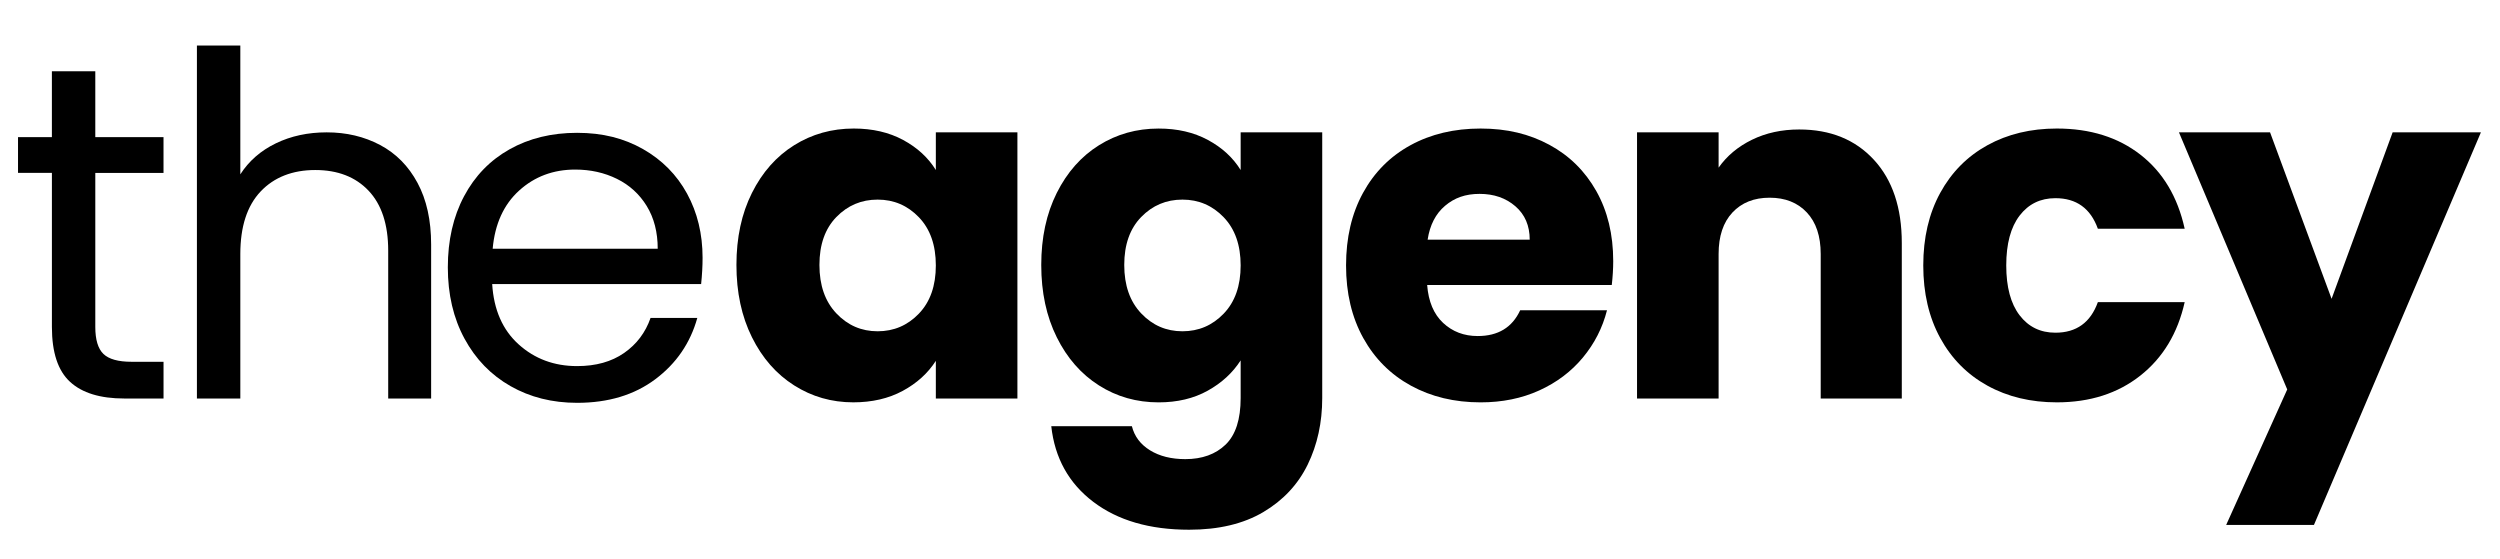
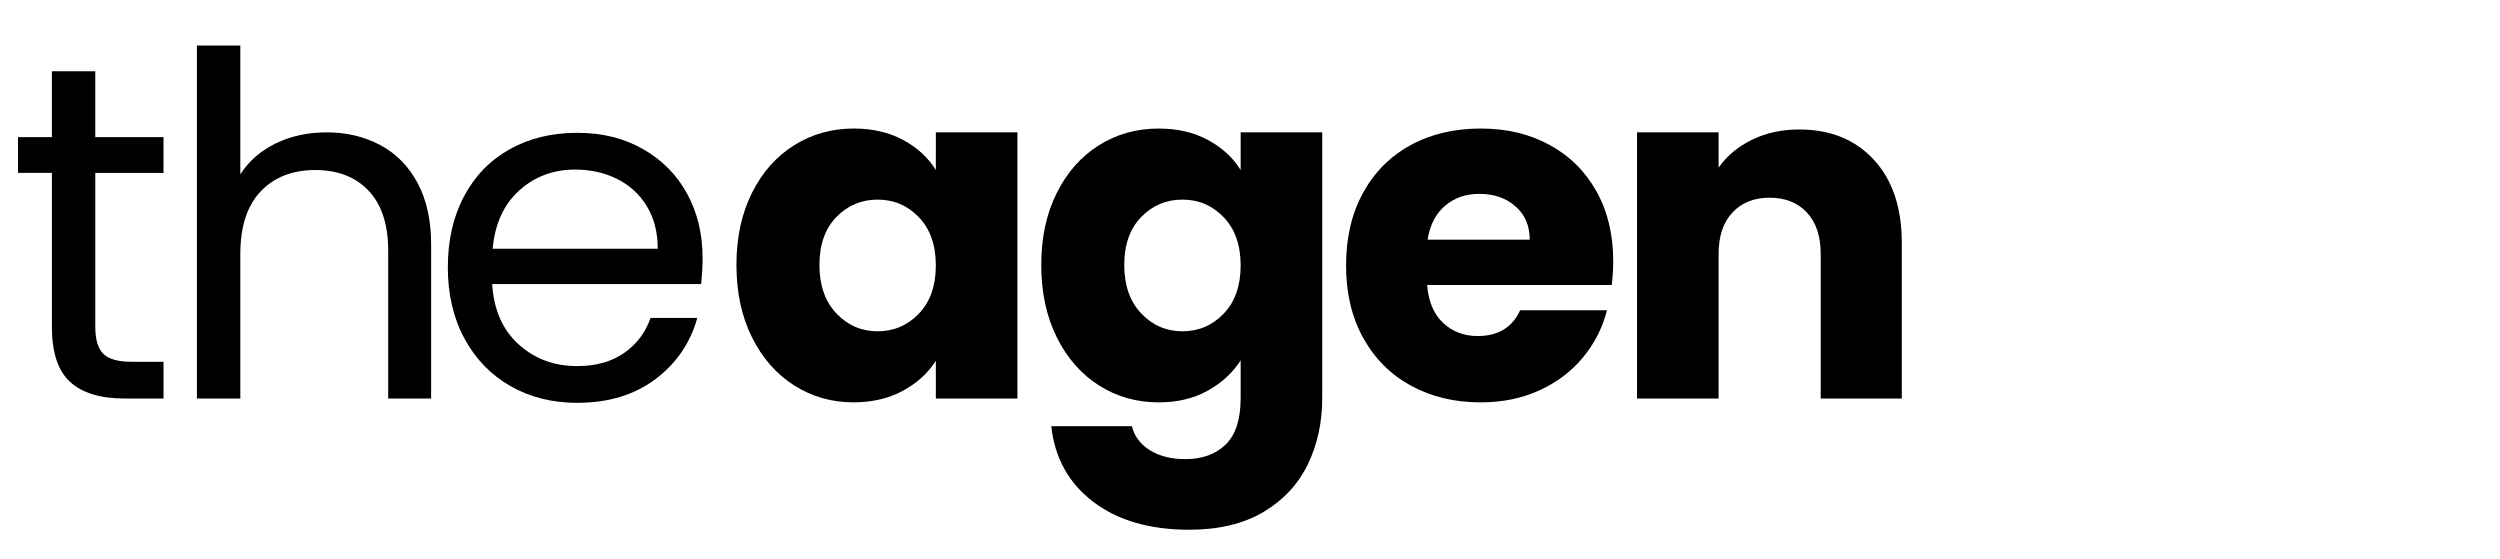
<svg xmlns="http://www.w3.org/2000/svg" id="Layer_1" version="1.1" viewBox="0 0 1920 429.65">
  <path d="M73.19,132.78v118.33c0,9.77,2.07,16.67,6.23,20.7,4.15,4.03,11.36,6.04,21.62,6.04h24.55v28.21h-30.05c-18.56,0-32.49-4.27-41.76-12.82-9.29-8.55-13.92-22.59-13.92-42.13v-118.33H13.84v-27.48h26.01v-50.55h33.34v50.56h52.39v27.48h-52.39Z" />
  <path d="M291.91,111.35c12.21,6.47,21.8,16.18,28.76,29.13,6.96,12.95,10.44,28.7,10.44,47.26v118.33h-32.97v-113.57c0-20.02-5.01-35.35-15.02-45.98-10.02-10.62-23.69-15.94-41.03-15.94s-31.57,5.5-41.95,16.49c-10.38,10.99-15.57,26.99-15.57,47.99v111.01h-33.34V34.97h33.34v98.92c6.59-10.26,15.69-18.19,27.29-23.81,11.6-5.62,24.6-8.43,39.02-8.43,15.14-.01,28.81,3.23,41.03,9.7Z" />
  <path d="M538.47,218.15h-160.47c1.22,19.78,8,35.23,20.33,46.34,12.33,11.12,27.29,16.67,44.88,16.67,14.41,0,26.44-3.35,36.09-10.07,9.65-6.71,16.42-15.69,20.33-26.93h35.9c-5.38,19.3-16.12,34.99-32.24,47.08s-36.15,18.13-60.08,18.13c-19.05,0-36.09-4.27-51.11-12.82-15.02-8.55-26.81-20.7-35.35-36.45-8.55-15.75-12.82-34.01-12.82-54.77s4.15-38.95,12.46-54.59c8.3-15.63,19.97-27.66,34.99-36.09,15.02-8.43,32.3-12.64,51.84-12.64s35.9,4.16,50.56,12.46c14.65,8.31,25.95,19.73,33.89,34.25,7.93,14.53,11.91,30.96,11.91,49.27,0,6.36-.38,13.08-1.11,20.16ZM496.71,158.25c-5.62-9.16-13.25-16.12-22.9-20.88-9.65-4.76-20.33-7.14-32.06-7.14-16.85,0-31.2,5.37-43.05,16.12-11.85,10.75-18.63,25.64-20.33,44.7h126.76c0-12.71-2.81-23.64-8.42-32.8Z" />
  <path d="M577.49,148.17c7.93-15.87,18.74-28.08,32.42-36.64,13.68-8.55,28.94-12.82,45.79-12.82,14.41,0,27.05,2.93,37.92,8.79,10.86,5.86,19.23,13.56,25.1,23.08v-28.94h62.65v204.43h-62.65v-28.94c-6.11,9.53-14.6,17.22-25.46,23.08-10.87,5.86-23.51,8.79-37.92,8.79-16.61,0-31.75-4.33-45.43-13.01-13.68-8.67-24.49-21-32.42-37-7.94-15.99-11.91-34.49-11.91-55.5,0-21,3.97-39.44,11.91-55.32ZM705.71,166.86c-8.67-9.03-19.23-13.56-31.69-13.56s-23.02,4.46-31.69,13.37c-8.67,8.92-13.01,21.19-13.01,36.82s4.33,28.03,13.01,37.19c8.67,9.16,19.23,13.74,31.69,13.74s23.02-4.52,31.69-13.56c8.67-9.03,13.01-21.37,13.01-37,0-15.63-4.34-27.97-13.01-37Z" />
  <path d="M927.72,107.51c10.87,5.86,19.23,13.56,25.1,23.08v-28.94h62.65v204.06c0,18.8-3.73,35.84-11.17,51.11-7.45,15.26-18.81,27.41-34.07,36.45-15.27,9.03-34.25,13.56-56.97,13.56-30.29,0-54.83-7.14-73.64-21.43-18.81-14.29-29.56-33.65-32.24-58.07h61.91c1.95,7.81,6.6,13.98,13.92,18.5,7.33,4.52,16.36,6.78,27.11,6.78,12.94,0,23.26-3.73,30.96-11.17,7.69-7.45,11.54-19.36,11.54-35.72v-28.94c-6.11,9.53-14.53,17.28-25.28,23.26-10.75,5.99-23.33,8.98-37.74,8.98-16.85,0-32.12-4.33-45.79-13.01-13.68-8.67-24.49-21-32.42-37-7.94-15.99-11.91-34.49-11.91-55.5s3.97-39.44,11.91-55.32c7.93-15.87,18.74-28.08,32.42-36.64,13.68-8.55,28.94-12.82,45.79-12.82,14.41-.02,27.05,2.91,37.92,8.78ZM939.81,166.86c-8.67-9.03-19.23-13.56-31.69-13.56s-23.02,4.46-31.69,13.37c-8.67,8.92-13.01,21.19-13.01,36.82s4.33,28.03,13.01,37.19c8.67,9.16,19.23,13.74,31.69,13.74s23.02-4.52,31.69-13.56c8.67-9.03,13.01-21.37,13.01-37s-4.34-27.97-13.01-37Z" />
  <path d="M1237.84,218.88h-141.78c.97,12.7,5.07,22.41,12.27,29.13,7.2,6.72,16.06,10.07,26.56,10.07,15.63,0,26.5-6.59,32.6-19.78h66.68c-3.42,13.44-9.59,25.53-18.5,36.27-8.92,10.75-20.09,19.18-33.52,25.28-13.43,6.11-28.46,9.16-45.06,9.16-20.03,0-37.86-4.27-53.49-12.82-15.63-8.55-27.84-20.76-36.64-36.64-8.79-15.87-13.19-34.44-13.19-55.69s4.33-39.81,13.01-55.69c8.67-15.87,20.82-28.08,36.45-36.64,15.63-8.55,33.58-12.82,53.86-12.82s37.37,4.16,52.76,12.46c15.39,8.31,27.41,20.15,36.09,35.54,8.67,15.39,13.01,33.34,13.01,53.85-.01,5.86-.38,11.97-1.11,18.32ZM1174.82,184.07c0-10.74-3.66-19.29-10.99-25.64-7.33-6.35-16.49-9.53-27.48-9.53s-19.36,3.06-26.56,9.16c-7.21,6.11-11.67,14.78-13.37,26.01h78.4Z" />
  <path d="M1439.15,122.71c14.29,15.51,21.43,36.82,21.43,63.93v119.43h-62.28v-111c0-13.68-3.54-24.3-10.63-31.87-7.09-7.57-16.61-11.36-28.58-11.36s-21.49,3.79-28.58,11.36-10.62,18.2-10.62,31.87v111.01h-62.65V101.64h62.65v27.11c6.35-9.03,14.89-16.18,25.65-21.43,10.74-5.25,22.83-7.88,36.27-7.88,23.94,0,43.05,7.76,57.34,23.27Z" />
-   <path d="M1490.07,148.17c8.67-15.87,20.76-28.08,36.27-36.64,15.51-8.55,33.28-12.82,53.3-12.82,25.65,0,47.08,6.72,64.3,20.15,17.22,13.44,28.51,32.37,33.89,56.79h-66.68c-5.62-15.63-16.49-23.45-32.61-23.45-11.48,0-20.64,4.46-27.48,13.37-6.84,8.92-10.26,21.68-10.26,38.28s3.42,29.37,10.26,38.29c6.83,8.92,15.99,13.37,27.48,13.37,16.12,0,26.99-7.81,32.61-23.45h66.68c-5.37,23.94-16.73,42.74-34.07,56.42s-38.71,20.52-64.11,20.52c-20.03,0-37.8-4.27-53.3-12.82-15.51-8.55-27.6-20.76-36.27-36.64-8.67-15.87-13.01-34.44-13.01-55.69,0-21.24,4.33-39.8,13-55.68Z" />
-   <path d="M1905.34,101.64l-128.23,301.51h-67.41l46.89-104.05-83.16-197.47h69.97l47.26,127.86,46.89-127.86h67.79Z" />
</svg>